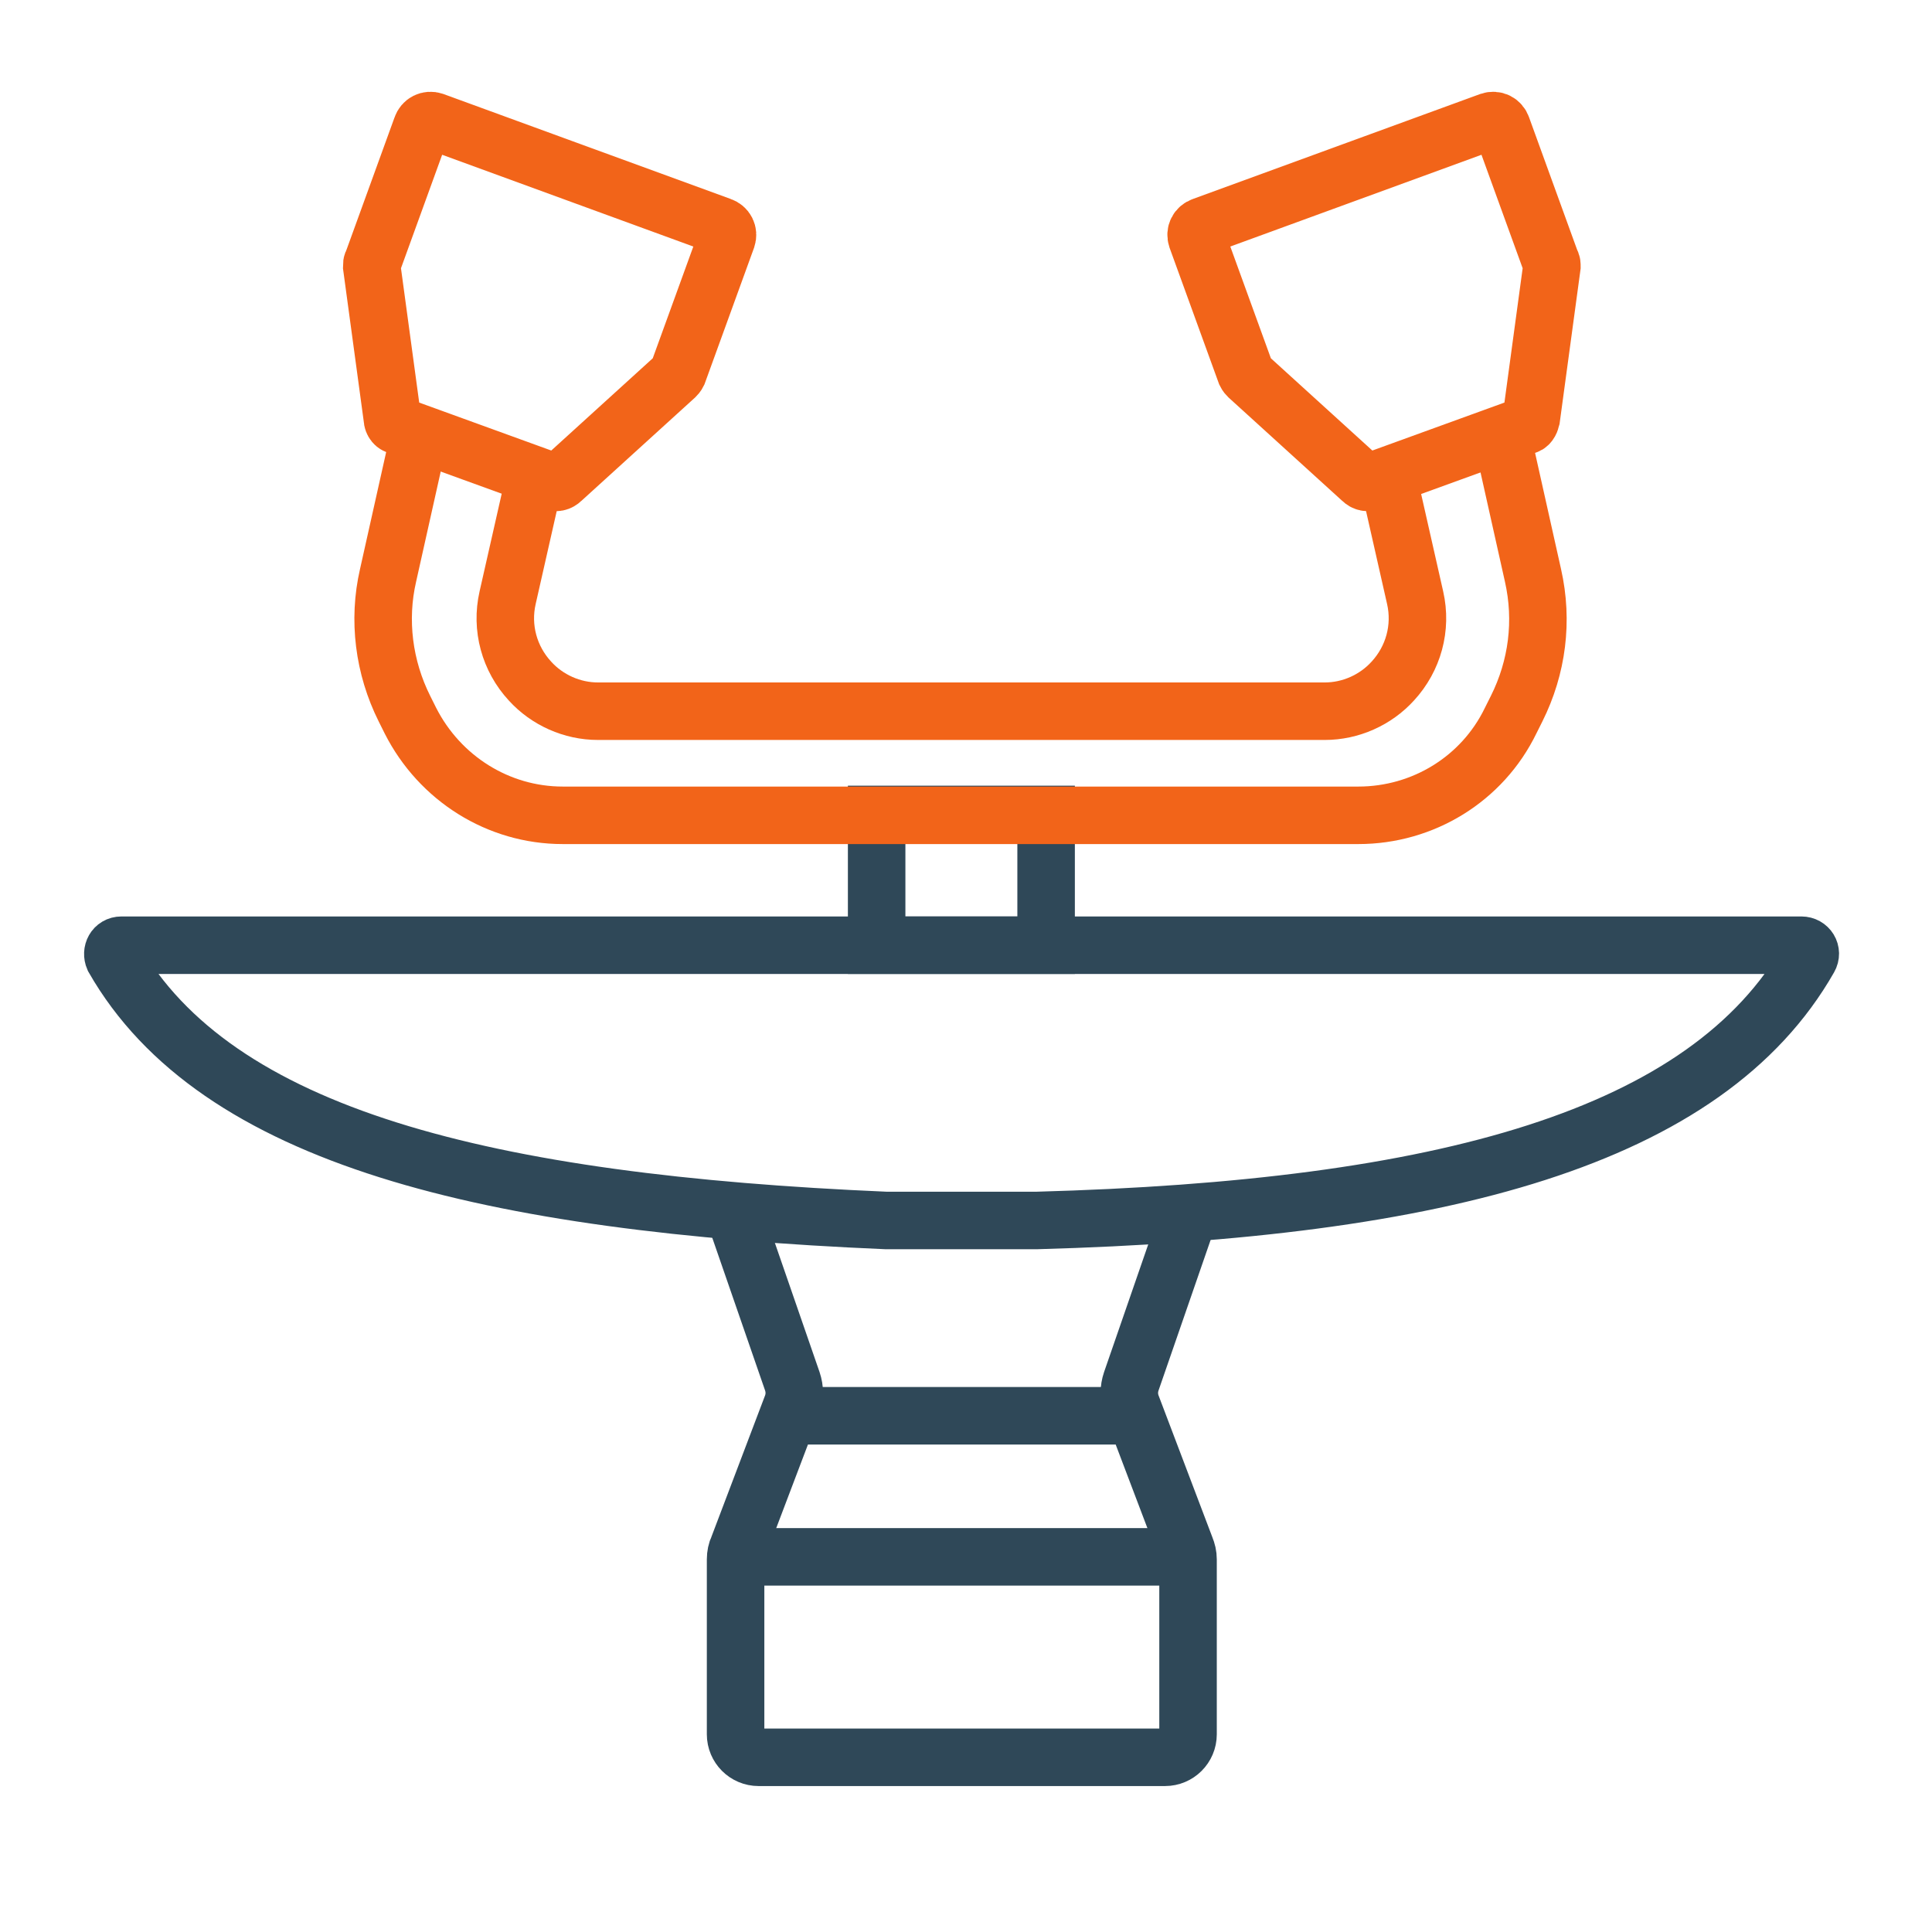
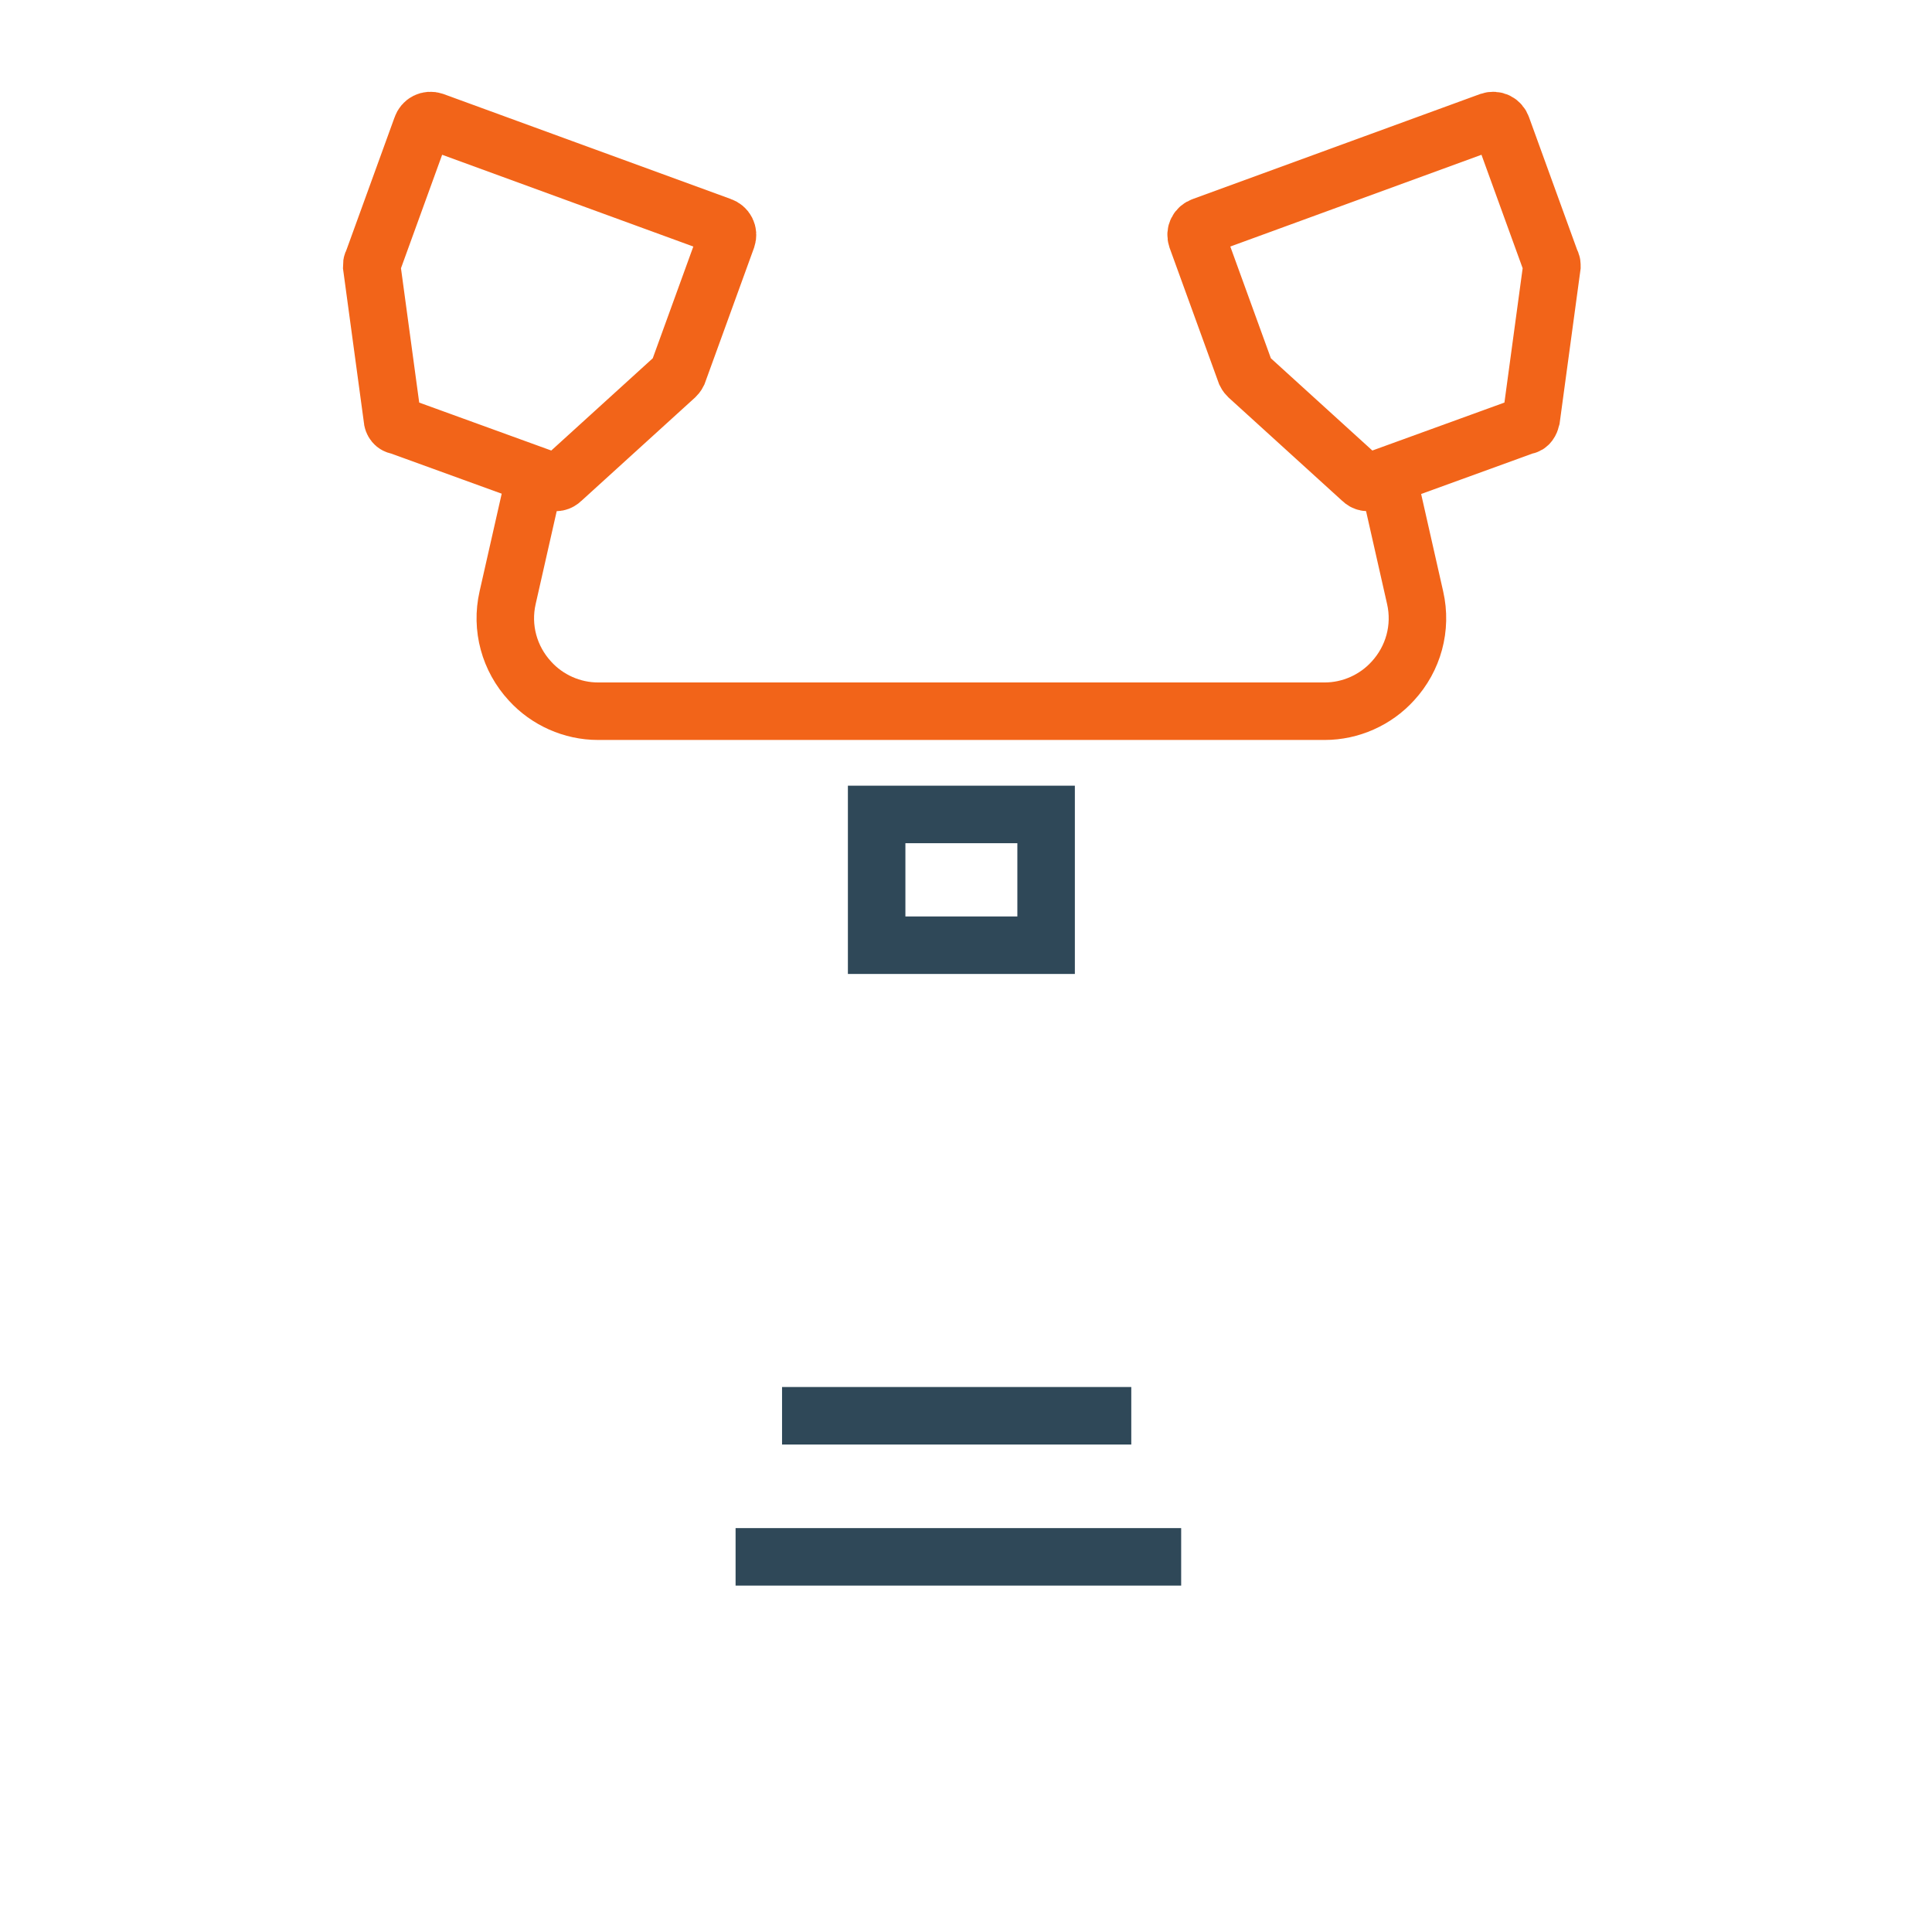
<svg xmlns="http://www.w3.org/2000/svg" width="84" height="83" viewBox="0 0 84 83" fill="none">
-   <path fill-rule="evenodd" clip-rule="evenodd" d="M45.072 53.059C62.724 52.573 74.206 49.469 78.656 41.653C78.806 41.391 78.619 41.092 78.32 41.092H44.847H38.751H5.279C4.98 41.092 4.83 41.391 4.943 41.653C9.393 49.432 21.136 52.312 38.527 53.059H45.072Z" stroke="#2F4858" stroke-width="2.5" stroke-miterlimit="10" />
-   <path d="M51.916 52.162L49.186 60.053C49.073 60.39 49.073 60.727 49.186 61.063L51.542 67.271C51.617 67.458 51.654 67.608 51.654 67.795V75.397C51.654 75.949 51.206 76.397 50.654 76.397H32.982C32.43 76.397 31.982 75.949 31.982 75.397V67.795C31.982 67.608 32.019 67.421 32.094 67.271L34.45 61.063C34.562 60.727 34.562 60.39 34.45 60.053L31.72 52.162" stroke="#2F4858" stroke-width="2.5" stroke-miterlimit="10" />
  <path d="M51.355 67.683H31.982" stroke="#2F4858" stroke-width="2.5" stroke-miterlimit="10" />
  <path d="M49.186 61.549H34.002" stroke="#2F4858" stroke-width="2.5" stroke-miterlimit="10" />
  <path d="M45.483 35.407H38.115V41.092H45.483V35.407Z" stroke="#2F4858" stroke-width="2.5" stroke-miterlimit="10" />
  <path d="M23.418 20.036L22.071 25.983C21.772 27.292 22.146 28.638 23.044 29.61C23.791 30.433 24.876 30.919 25.998 30.919H39.237H44.361H57.6C58.722 30.919 59.807 30.433 60.555 29.61C61.452 28.638 61.826 27.292 61.527 25.983L60.181 20.036" stroke="#F26419" stroke-width="2.5" stroke-miterlimit="10" />
-   <path d="M18.219 18.989L16.873 25.011C16.424 26.955 16.686 29.012 17.584 30.807L17.845 31.331C19.117 33.837 21.66 35.445 24.465 35.445H38.564H44.96H59.059C61.864 35.445 64.445 33.874 65.679 31.331L65.941 30.807C66.838 29.012 67.1 26.993 66.651 25.011L65.305 18.989" stroke="#F26419" stroke-width="2.5" stroke-miterlimit="10" />
  <path fill-rule="evenodd" clip-rule="evenodd" d="M66.576 18.203L67.474 11.584C67.474 11.509 67.474 11.434 67.436 11.397L65.305 5.525C65.23 5.301 65.005 5.189 64.781 5.263L52.29 9.826C52.065 9.901 51.953 10.125 52.028 10.35L54.16 16.221C54.197 16.296 54.234 16.333 54.272 16.371L59.209 20.859C59.321 20.971 59.47 21.008 59.62 20.933L66.314 18.503C66.464 18.503 66.539 18.353 66.576 18.203Z" stroke="#F26419" stroke-width="2.5" stroke-miterlimit="10" />
  <path fill-rule="evenodd" clip-rule="evenodd" d="M17.06 18.203L16.162 11.584C16.162 11.509 16.162 11.434 16.2 11.397L18.331 5.525C18.406 5.301 18.63 5.189 18.855 5.263L31.346 9.826C31.57 9.901 31.683 10.125 31.608 10.35L29.476 16.221C29.439 16.296 29.401 16.333 29.364 16.371L24.427 20.859C24.315 20.971 24.166 21.008 24.016 20.933L17.322 18.503C17.172 18.503 17.06 18.353 17.06 18.203Z" stroke="#F26419" stroke-width="2.5" stroke-miterlimit="10" />
</svg>